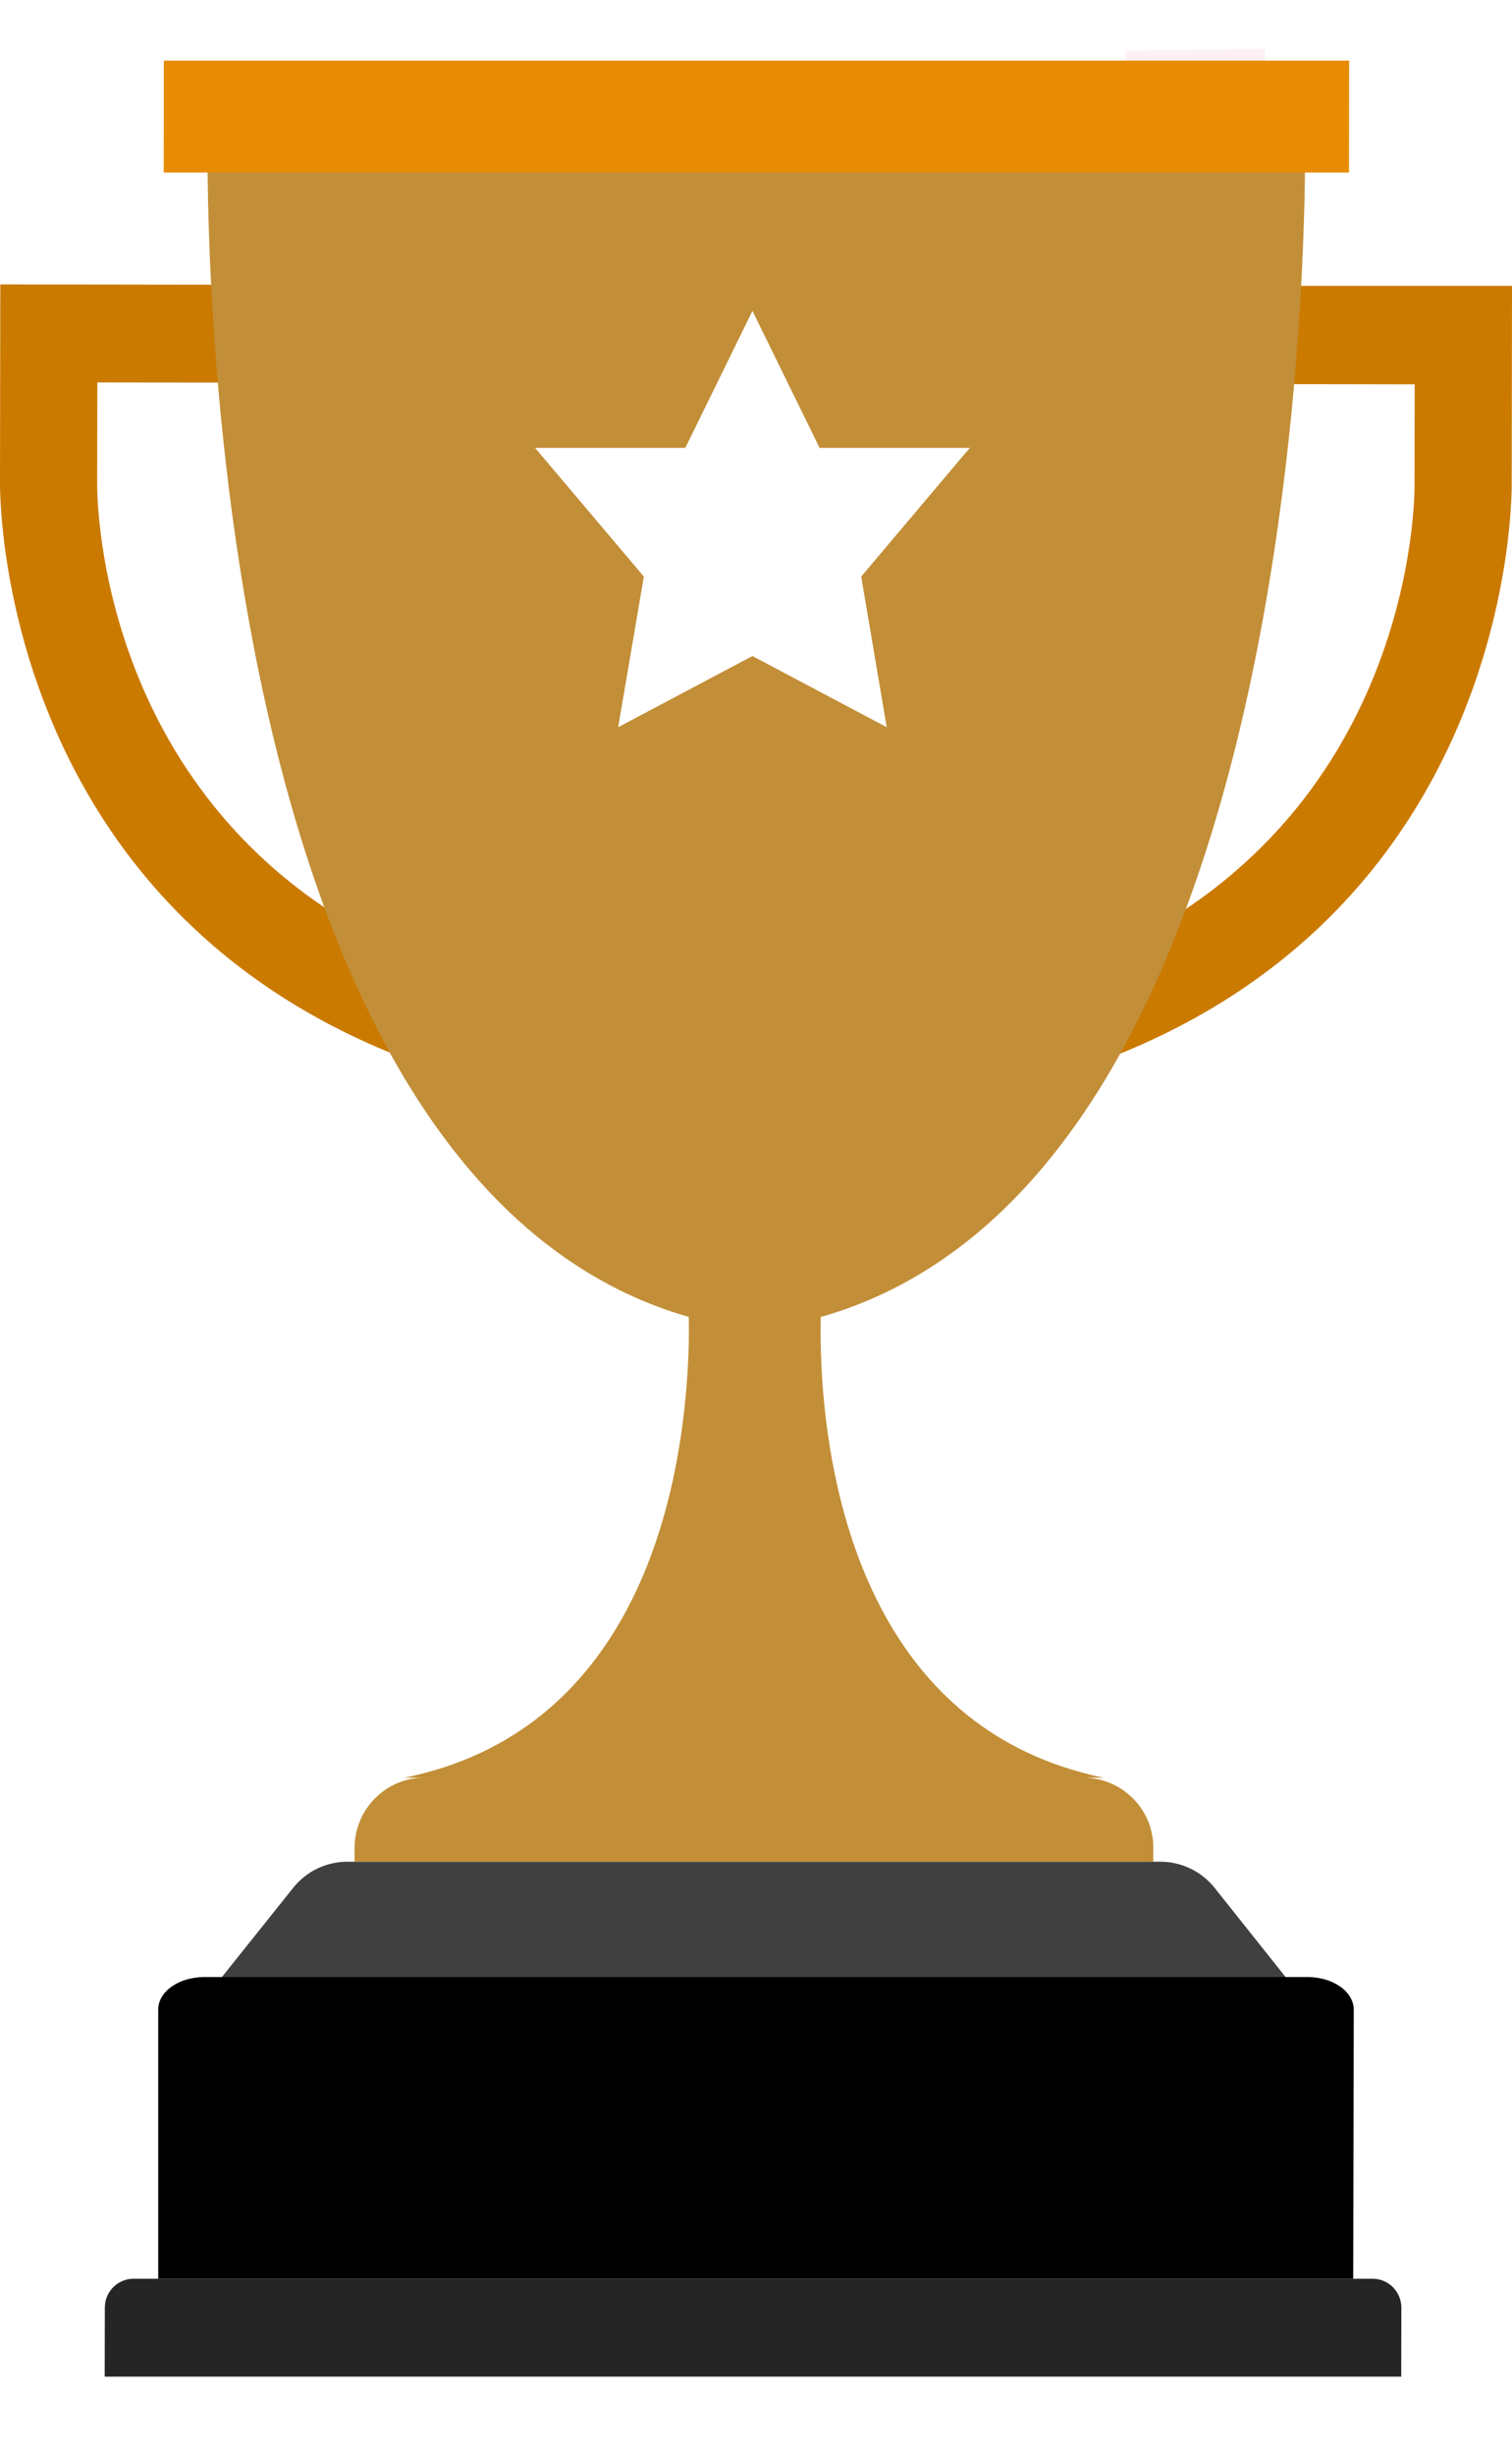
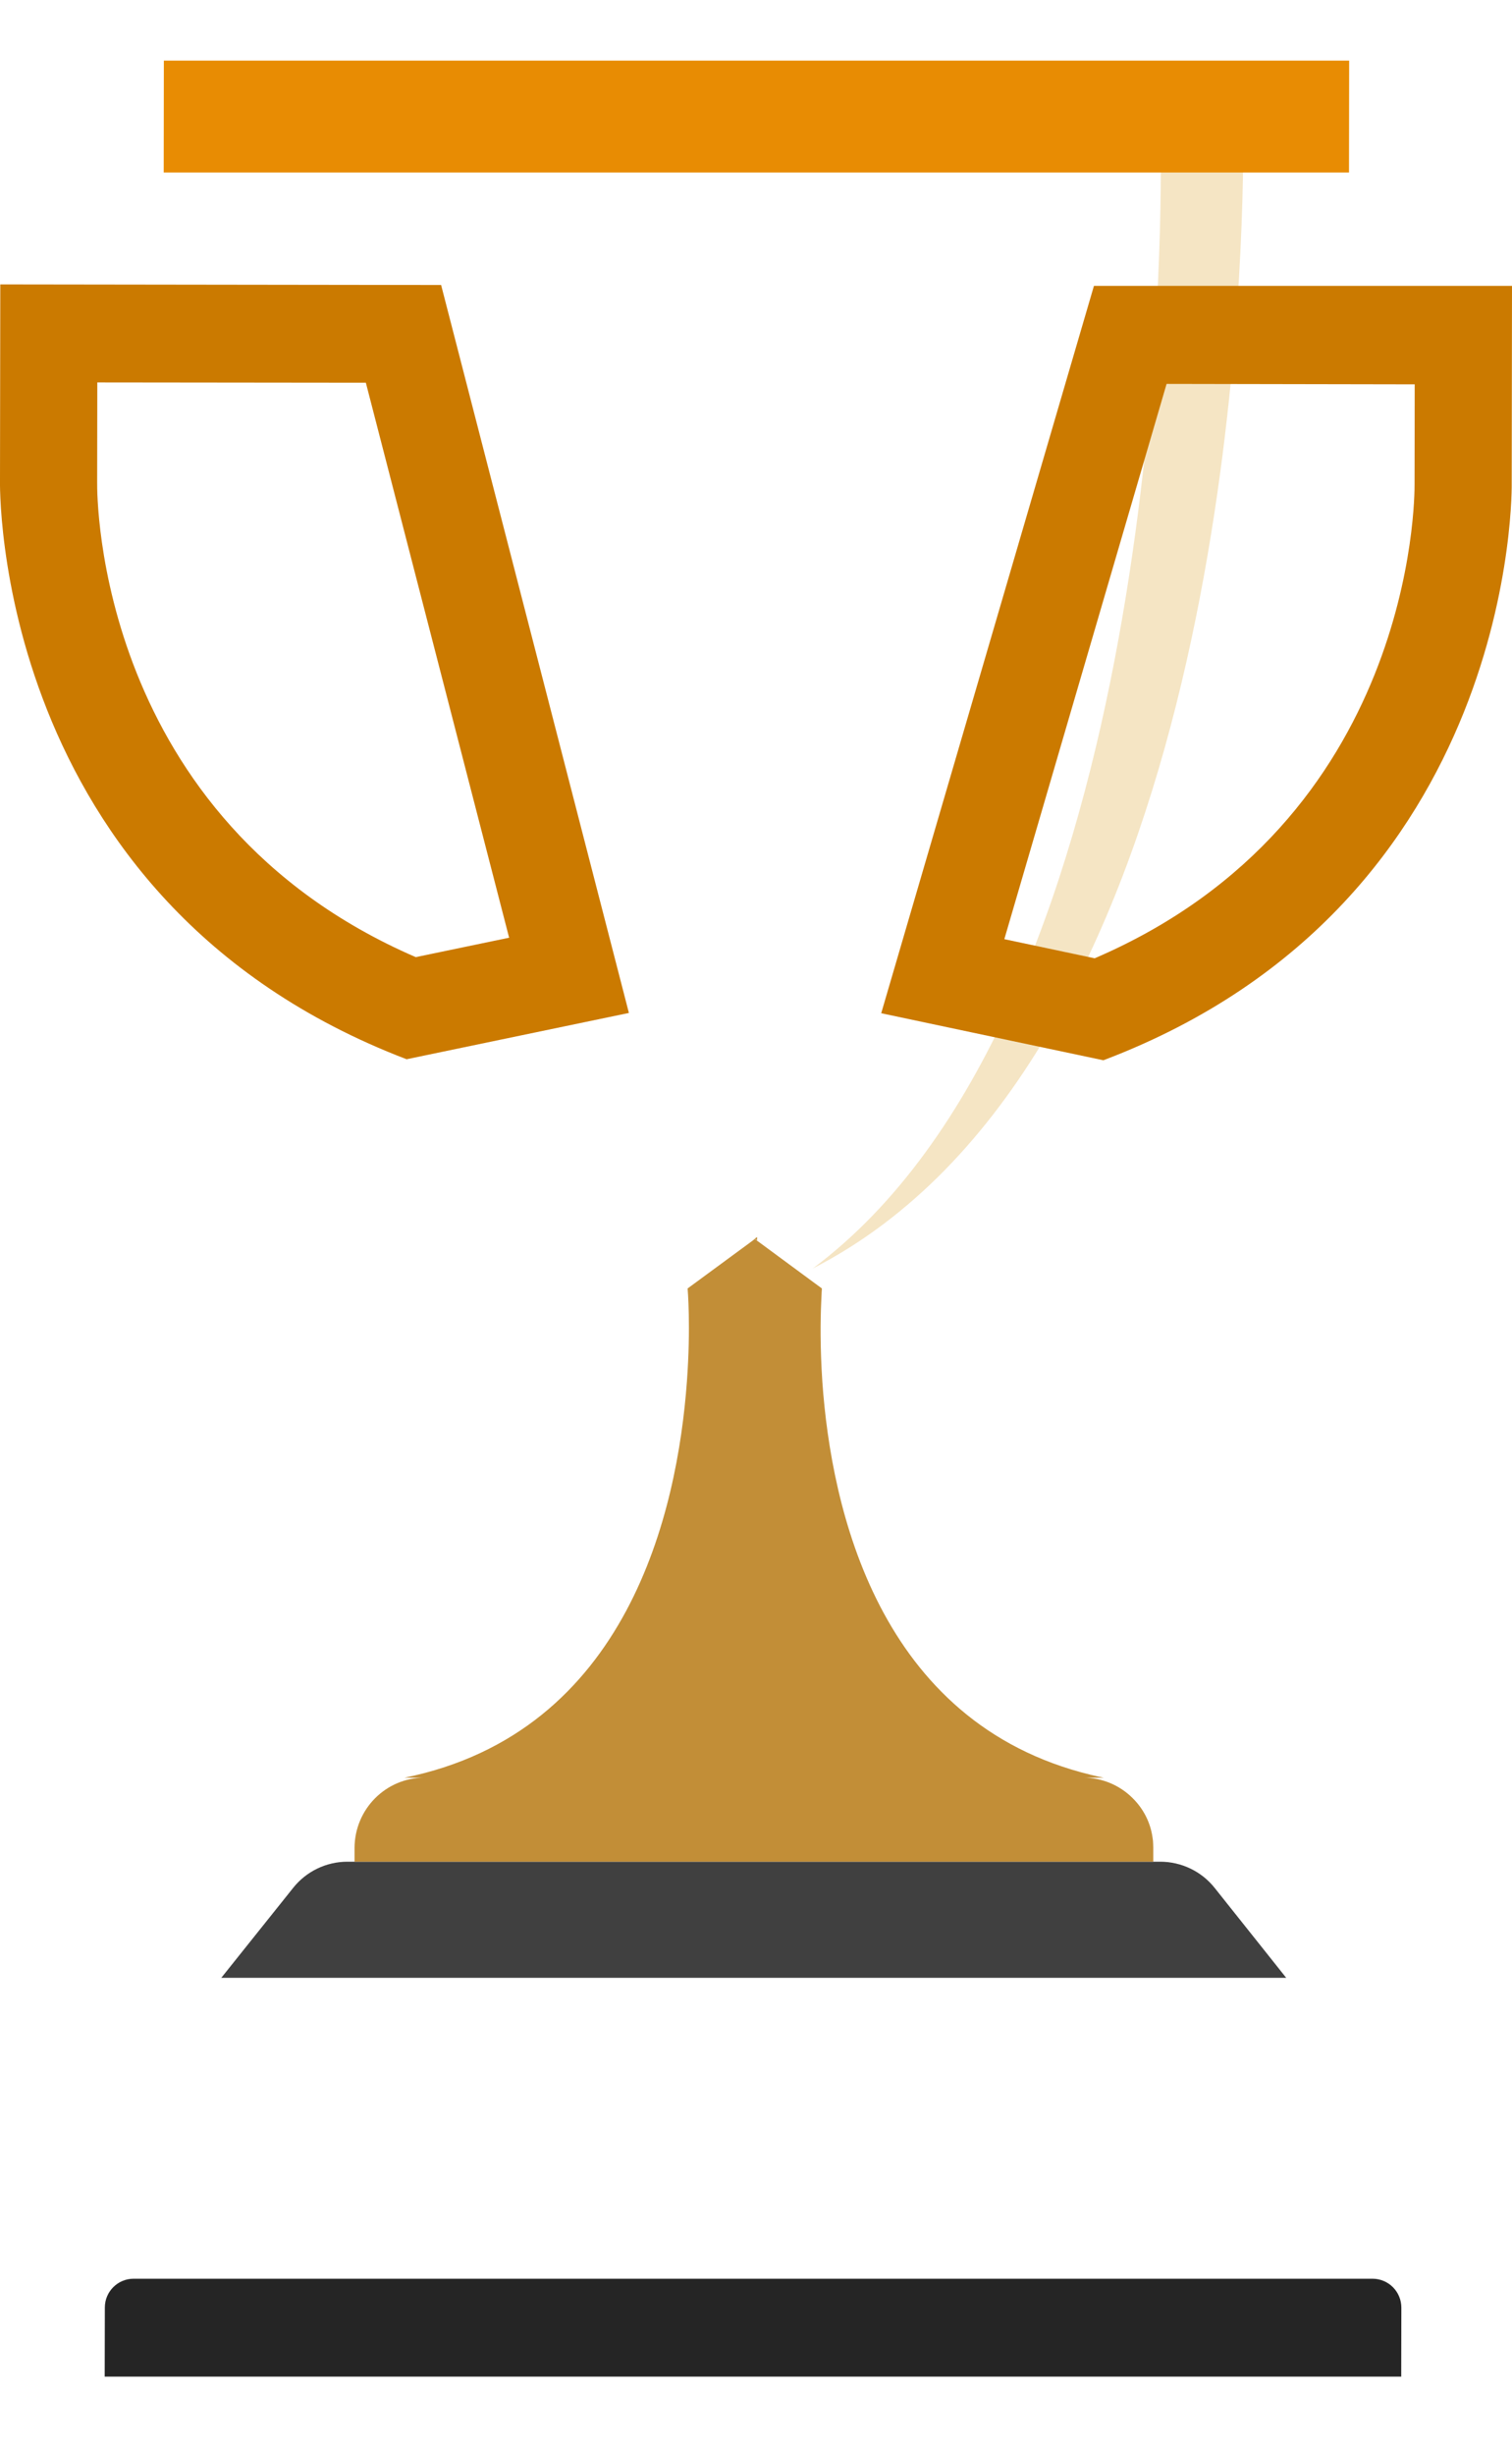
<svg xmlns="http://www.w3.org/2000/svg" width="130" height="211" viewBox="0 0 130 211" fill="none">
  <g filter="url(#filter0_di)">
-     <path opacity="0.5" d="M108.73 9.815L96.773 9.953L96.786 0.335L108.755 0.197L108.73 9.815Z" fill="#FCE4EA" />
    <path opacity="0.5" d="M99.803 9.828C99.853 19.295 99.093 83.234 69.881 105.032C103.98 87.541 106.735 25.159 106.885 9.828L99.803 9.828Z" fill="#ECCD8B" />
    <g filter="url(#filter1_d)">
      <path d="M104.441 157.28C103.307 155.849 101.574 155.02 99.753 155.02H69.195H29.872C28.052 155.02 26.331 155.849 25.197 157.28L19.025 165.002H62.026H67.599H110.588L104.441 157.28Z" fill="#404040" />
-       <path d="M116.346 190.866H13.604V167.73C13.604 166.184 15.374 164.935 17.565 164.935H112.435C113.487 164.935 114.489 165.232 115.232 165.756C115.974 166.28 116.395 166.996 116.395 167.739L116.346 190.866Z" fill="black" />
      <path d="M120.475 199.279H9.001L9.014 193.34C9.014 191.971 10.124 190.866 11.482 190.866H118.018C118.667 190.866 119.303 191.13 119.764 191.595C120.225 192.059 120.487 192.687 120.487 193.352L120.475 199.279Z" fill="#252525" />
      <path d="M65.093 101.328L64.894 101.466L65.093 101.617V101.328Z" fill="#c28e37" />
-       <path d="M64.694 101.328V101.617L64.894 101.466L64.694 101.328Z" fill="#c28e37" />
      <path d="M99.155 153.801V155.019H30.483V153.839C30.495 150.499 33.176 147.799 36.492 147.799H34.784C54.034 143.881 58.248 124.833 59.059 113.758C59.408 109.024 59.121 105.747 59.121 105.747L64.707 101.641L64.894 101.49L65.093 101.641L70.068 105.308L70.666 105.747C70.666 105.747 70.629 106.187 70.604 107.003C70.541 108.371 70.504 110.782 70.704 113.771C71.464 124.632 75.491 143.09 93.769 147.548C94.13 147.636 94.504 147.724 94.891 147.799H93.145C94.741 147.799 96.275 148.44 97.397 149.57C98.245 150.411 98.818 151.478 99.042 152.633C99.08 152.822 99.105 153.023 99.13 153.211C99.142 153.399 99.155 153.6 99.155 153.801Z" fill="#c28e37" />
      <path d="M31.456 27.897L43.774 75.599L35.745 77.269C8.303 65.391 8.341 37.641 8.353 36.473V36.385V36.297L8.366 27.872L31.456 27.897ZM37.926 19.496L0.025 19.446L-0 36.272C-0 36.272 -0.848 72.36 34.959 86.046L54.072 82.066L37.926 19.496Z" fill="#CB7A00" />
      <path d="M121.634 28.035L121.622 36.46V36.51V36.598C121.634 37.803 121.584 65.566 94.118 77.369L86.351 75.725L100.302 27.997L121.634 28.035ZM130 19.571H94.056L75.766 82.091L94.866 86.134C130.71 72.56 129.975 36.472 129.975 36.472L130 19.571Z" fill="#CB7A00" />
-       <path d="M112.196 5.973L65.043 5.094H65.031H65.019L17.866 5.835C17.866 5.835 15.335 103.236 64.869 109.339C64.869 109.339 64.869 109.339 64.881 109.339C114.44 103.374 112.196 5.973 112.196 5.973Z" fill="#c28e37" />
      <path d="M115.986 9.828L14.076 9.828L14.088 0.209L115.999 0.209L115.986 9.828Z" fill="#E88C03" />
-       <path d="M64.694 21.719L70.467 33.497H83.383L74.045 44.559L76.239 57.505L64.694 51.39L53.149 57.505L55.356 44.559L46.005 33.497H58.922L64.694 21.719Z" fill="white" />
    </g>
  </g>
  <defs>
    <filter id="filter0_di" x="-6.002" y="-1.803" width="142.002" height="211.082" filterUnits="userSpaceOnUse" color-interpolation-filters="sRGB">
      <feFlood flood-opacity="0" result="BackgroundImageFix" />
      <feColorMatrix in="SourceAlpha" type="matrix" values="0 0 0 0 0 0 0 0 0 0 0 0 0 0 0 0 0 0 127 0" result="hardAlpha" />
      <feOffset dy="4" />
      <feGaussianBlur stdDeviation="3" />
      <feComposite in2="hardAlpha" operator="out" />
      <feColorMatrix type="matrix" values="0 0 0 0 1 0 0 0 0 1 0 0 0 0 1 0 0 0 0.25 0" />
      <feBlend mode="normal" in2="BackgroundImageFix" result="effect1_dropShadow" />
      <feBlend mode="normal" in="SourceGraphic" in2="effect1_dropShadow" result="shape" />
      <feColorMatrix in="SourceAlpha" type="matrix" values="0 0 0 0 0 0 0 0 0 0 0 0 0 0 0 0 0 0 127 0" result="hardAlpha" />
      <feOffset />
      <feGaussianBlur stdDeviation="8" />
      <feComposite in2="hardAlpha" operator="arithmetic" k2="-1" k3="1" />
      <feColorMatrix type="matrix" values="0 0 0 0 1 0 0 0 0 1 0 0 0 0 1 0 0 0 0.25 0" />
      <feBlend mode="normal" in2="shape" result="effect2_innerShadow" />
    </filter>
    <filter id="filter1_d" x="-24.002" y="-22.791" width="178.002" height="247.07" filterUnits="userSpaceOnUse" color-interpolation-filters="sRGB">
      <feFlood flood-opacity="0" result="BackgroundImageFix" />
      <feColorMatrix in="SourceAlpha" type="matrix" values="0 0 0 0 0 0 0 0 0 0 0 0 0 0 0 0 0 0 127 0" result="hardAlpha" />
      <feOffset dy="1" />
      <feGaussianBlur stdDeviation="12" />
      <feComposite in2="hardAlpha" operator="out" />
      <feColorMatrix type="matrix" values="0 0 0 0 1 0 0 0 0 1 0 0 0 0 1 0 0 0 0.25 0" />
      <feBlend mode="normal" in2="BackgroundImageFix" result="effect1_dropShadow" />
      <feBlend mode="normal" in="SourceGraphic" in2="effect1_dropShadow" result="shape" />
    </filter>
  </defs>
</svg>